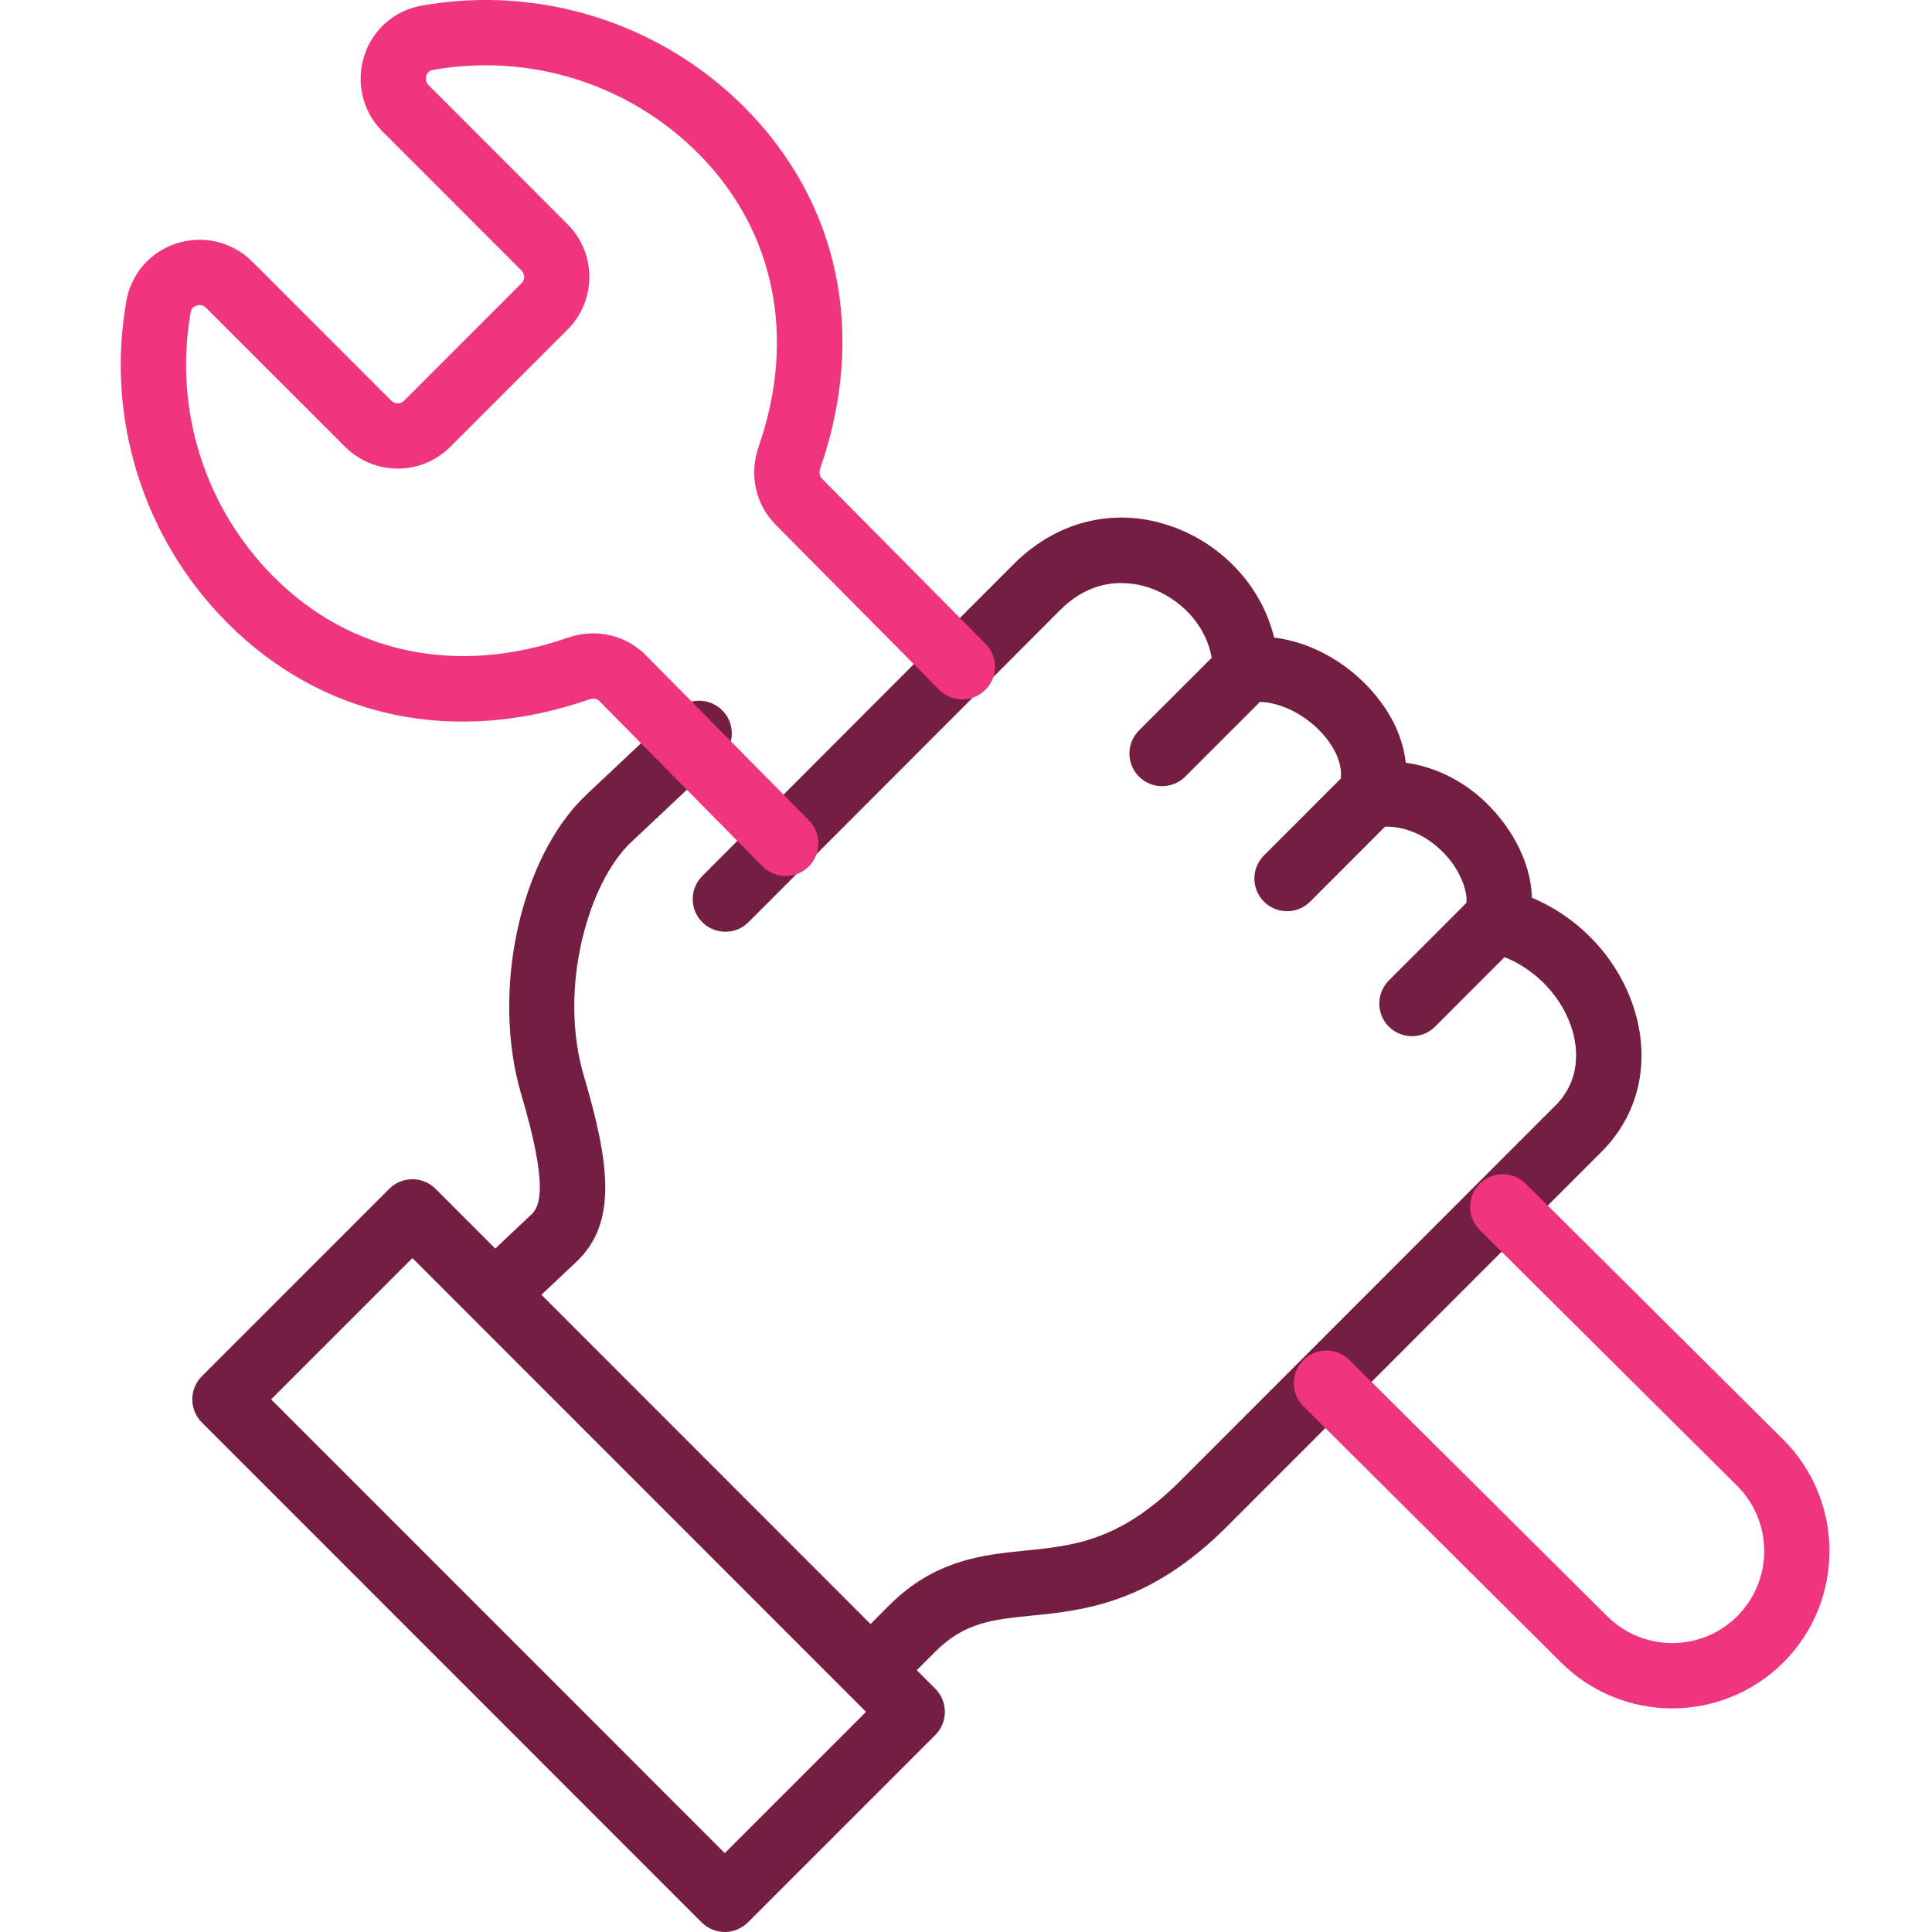
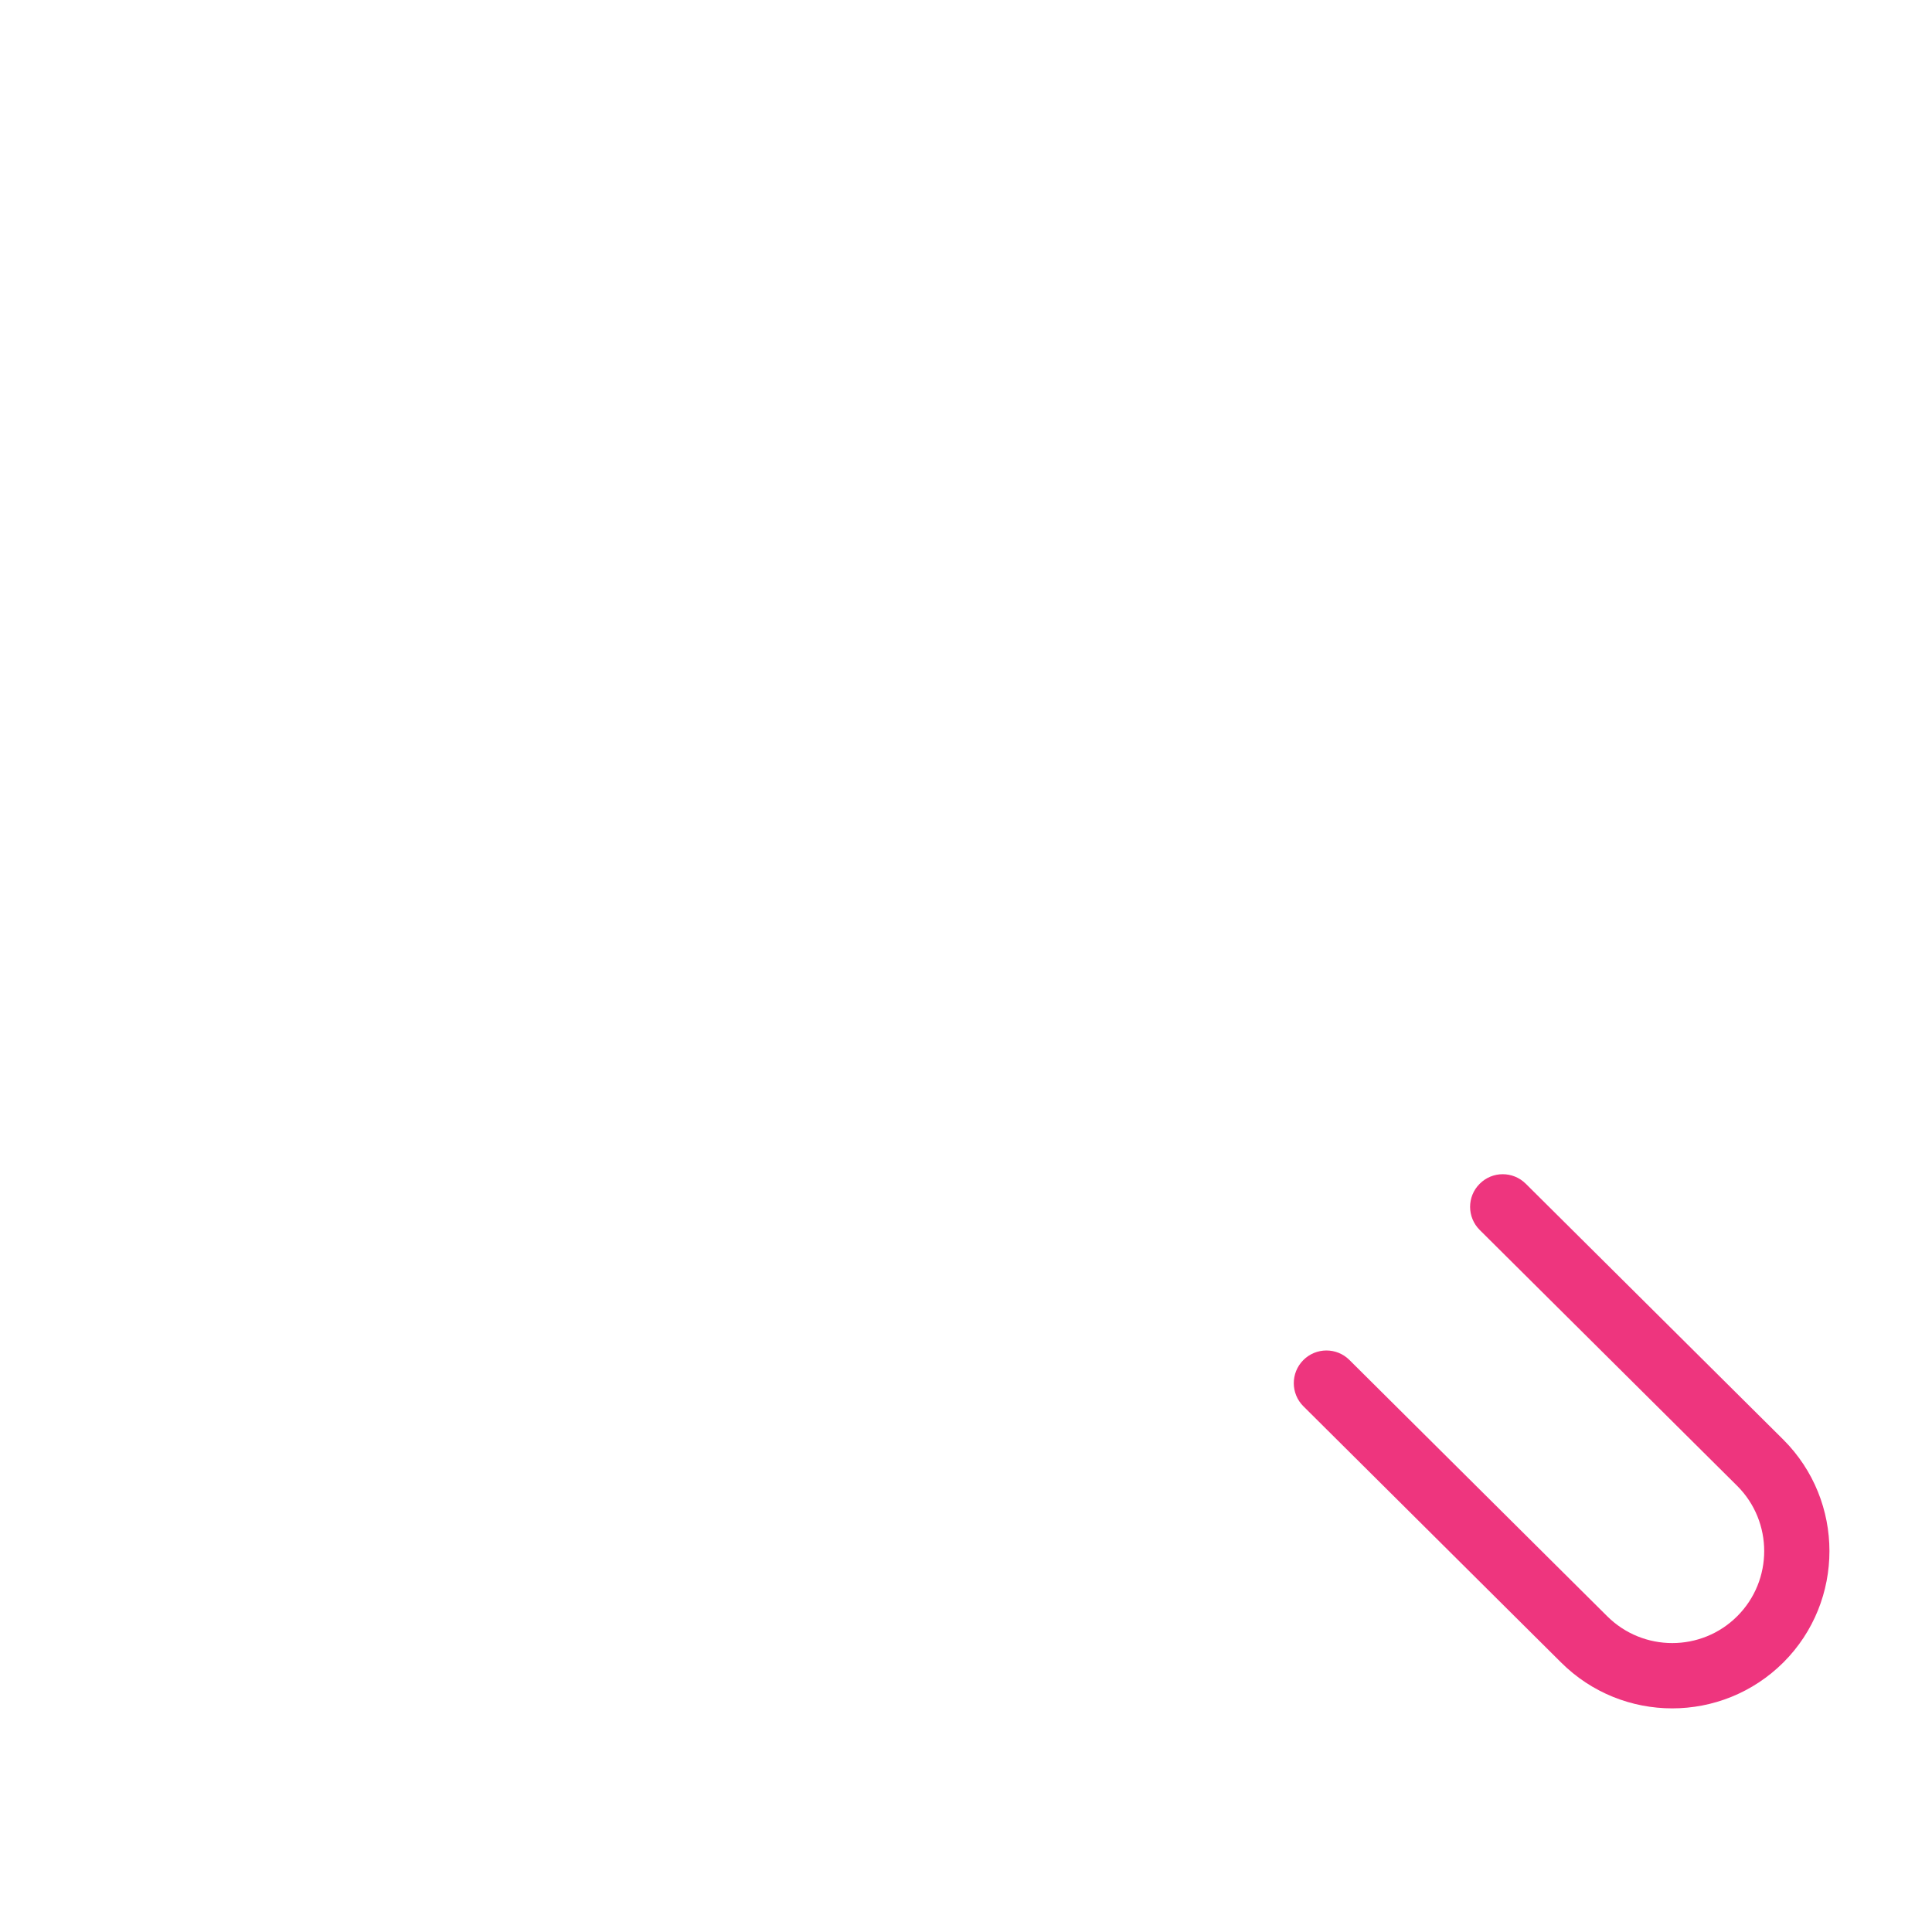
<svg xmlns="http://www.w3.org/2000/svg" width="52" height="52" viewBox="0 0 52 52" fill="none">
-   <path d="M13.33 33.605L11.722 31.996C11.557 31.831 11.334 31.739 11.1 31.739C10.866 31.739 10.643 31.831 10.478 31.996L5.432 37.042C5.09 37.386 5.09 37.941 5.432 38.285L18.885 51.742C19.05 51.905 19.273 52 19.507 52C19.74 52 19.963 51.905 20.129 51.742L25.174 46.697C25.517 46.354 25.517 45.797 25.174 45.453L24.674 44.953L25.174 44.454C25.959 43.667 26.718 43.59 27.766 43.485C29.184 43.341 30.948 43.163 33.021 41.089L43.11 30.996C44.089 30.014 44.418 28.649 44.011 27.248C43.606 25.862 42.556 24.718 41.231 24.163C41.216 23.492 40.943 22.76 40.438 22.101C39.765 21.22 38.838 20.67 37.836 20.528C37.766 19.89 37.479 19.249 36.988 18.67C36.273 17.825 35.28 17.282 34.293 17.16C33.989 15.895 33.043 14.785 31.754 14.251C30.19 13.603 28.521 13.948 27.292 15.175L18.902 23.578C18.558 23.923 18.559 24.479 18.903 24.822C19.246 25.164 19.802 25.164 20.145 24.821L28.536 16.418C29.556 15.398 30.656 15.699 31.082 15.874C31.899 16.212 32.48 16.922 32.613 17.704L30.656 19.66C30.313 20.003 30.313 20.559 30.656 20.903C31 21.246 31.557 21.246 31.9 20.903L33.911 18.892C34.5 18.907 35.182 19.259 35.647 19.806C35.809 19.998 36.15 20.467 36.086 20.957L34.019 23.025C33.675 23.369 33.677 23.926 34.02 24.269C34.364 24.611 34.919 24.611 35.263 24.268L37.279 22.249C38.24 22.238 38.866 22.936 39.043 23.169C39.389 23.622 39.493 24.064 39.468 24.302L37.382 26.389C37.038 26.733 37.038 27.29 37.382 27.633C37.725 27.975 38.282 27.975 38.625 27.632L40.495 25.761C41.358 26.105 42.064 26.856 42.323 27.74C42.453 28.189 42.568 29.047 41.869 29.752C41.868 29.752 41.868 29.753 41.866 29.753L31.777 39.848C30.148 41.477 28.905 41.603 27.589 41.735C26.45 41.85 25.159 41.981 23.93 43.21L23.431 43.711L14.572 34.849L15.512 33.964C16.614 32.925 16.419 31.338 15.712 28.949C15.02 26.606 15.83 23.758 16.988 22.667L19.419 20.378C19.774 20.045 19.791 19.488 19.457 19.136C19.125 18.783 18.566 18.766 18.216 19.098L15.785 21.387C13.999 23.067 13.211 26.683 14.027 29.446C14.745 31.873 14.555 32.452 14.307 32.684L13.33 33.605ZM19.507 49.877L7.297 37.664L11.1 33.861L23.309 46.075L19.507 49.877Z" fill="#741F42" />
-   <path d="M21.148 23.578C21.371 23.578 21.594 23.494 21.765 23.326C22.11 22.983 22.114 22.428 21.773 22.082L17.375 17.627C16.829 17.08 16.022 16.906 15.275 17.166C12.316 18.195 9.436 17.597 7.373 15.532C5.504 13.665 4.669 10.998 5.134 8.396C5.154 8.288 5.231 8.243 5.292 8.224C5.345 8.207 5.453 8.191 5.545 8.284L9.293 12.03C10.072 12.806 11.338 12.806 12.117 12.029L15.281 8.865C16.057 8.086 16.057 6.821 15.281 6.041L11.536 2.293C11.442 2.201 11.459 2.094 11.476 2.04C11.495 1.979 11.541 1.902 11.647 1.883C14.252 1.419 16.917 2.254 18.783 4.12C20.849 6.185 21.445 9.067 20.419 12.022C20.157 12.773 20.334 13.577 20.876 14.122L25.277 18.565C25.617 18.91 26.176 18.911 26.519 18.57C26.865 18.228 26.868 17.673 26.526 17.328L22.122 12.882C22.044 12.805 22.048 12.686 22.079 12.601C23.334 8.982 22.587 5.438 20.027 2.877C17.753 0.604 14.501 -0.413 11.337 0.154C10.611 0.284 10.023 0.804 9.8 1.513C9.574 2.231 9.762 3.005 10.292 3.535L14.037 7.282C14.132 7.377 14.132 7.529 14.037 7.623L10.875 10.787C10.779 10.881 10.626 10.879 10.534 10.787L6.789 7.041C6.259 6.513 5.489 6.322 4.766 6.546C4.056 6.77 3.536 7.359 3.404 8.086C2.837 11.253 3.855 14.501 6.129 16.775C8.688 19.334 12.235 20.082 15.853 18.826C15.942 18.797 16.056 18.793 16.129 18.866L20.521 23.317C20.693 23.491 20.92 23.578 21.148 23.578Z" fill="#EE357E" />
  <path d="M43.254 43.497L36.32 36.604C35.977 36.262 35.421 36.263 35.078 36.608C34.736 36.953 34.737 37.509 35.082 37.851L42.013 44.742C42.839 45.567 43.923 45.981 45.007 45.981C46.093 45.981 47.176 45.567 48.004 44.741C49.652 43.09 49.652 40.403 48.001 38.751L41.066 31.86C40.721 31.518 40.166 31.518 39.824 31.864C39.481 32.207 39.483 32.763 39.828 33.106L46.76 39.996C47.725 40.962 47.725 42.533 46.76 43.498C45.796 44.465 44.223 44.466 43.254 43.497Z" fill="#EE357E" />
</svg>